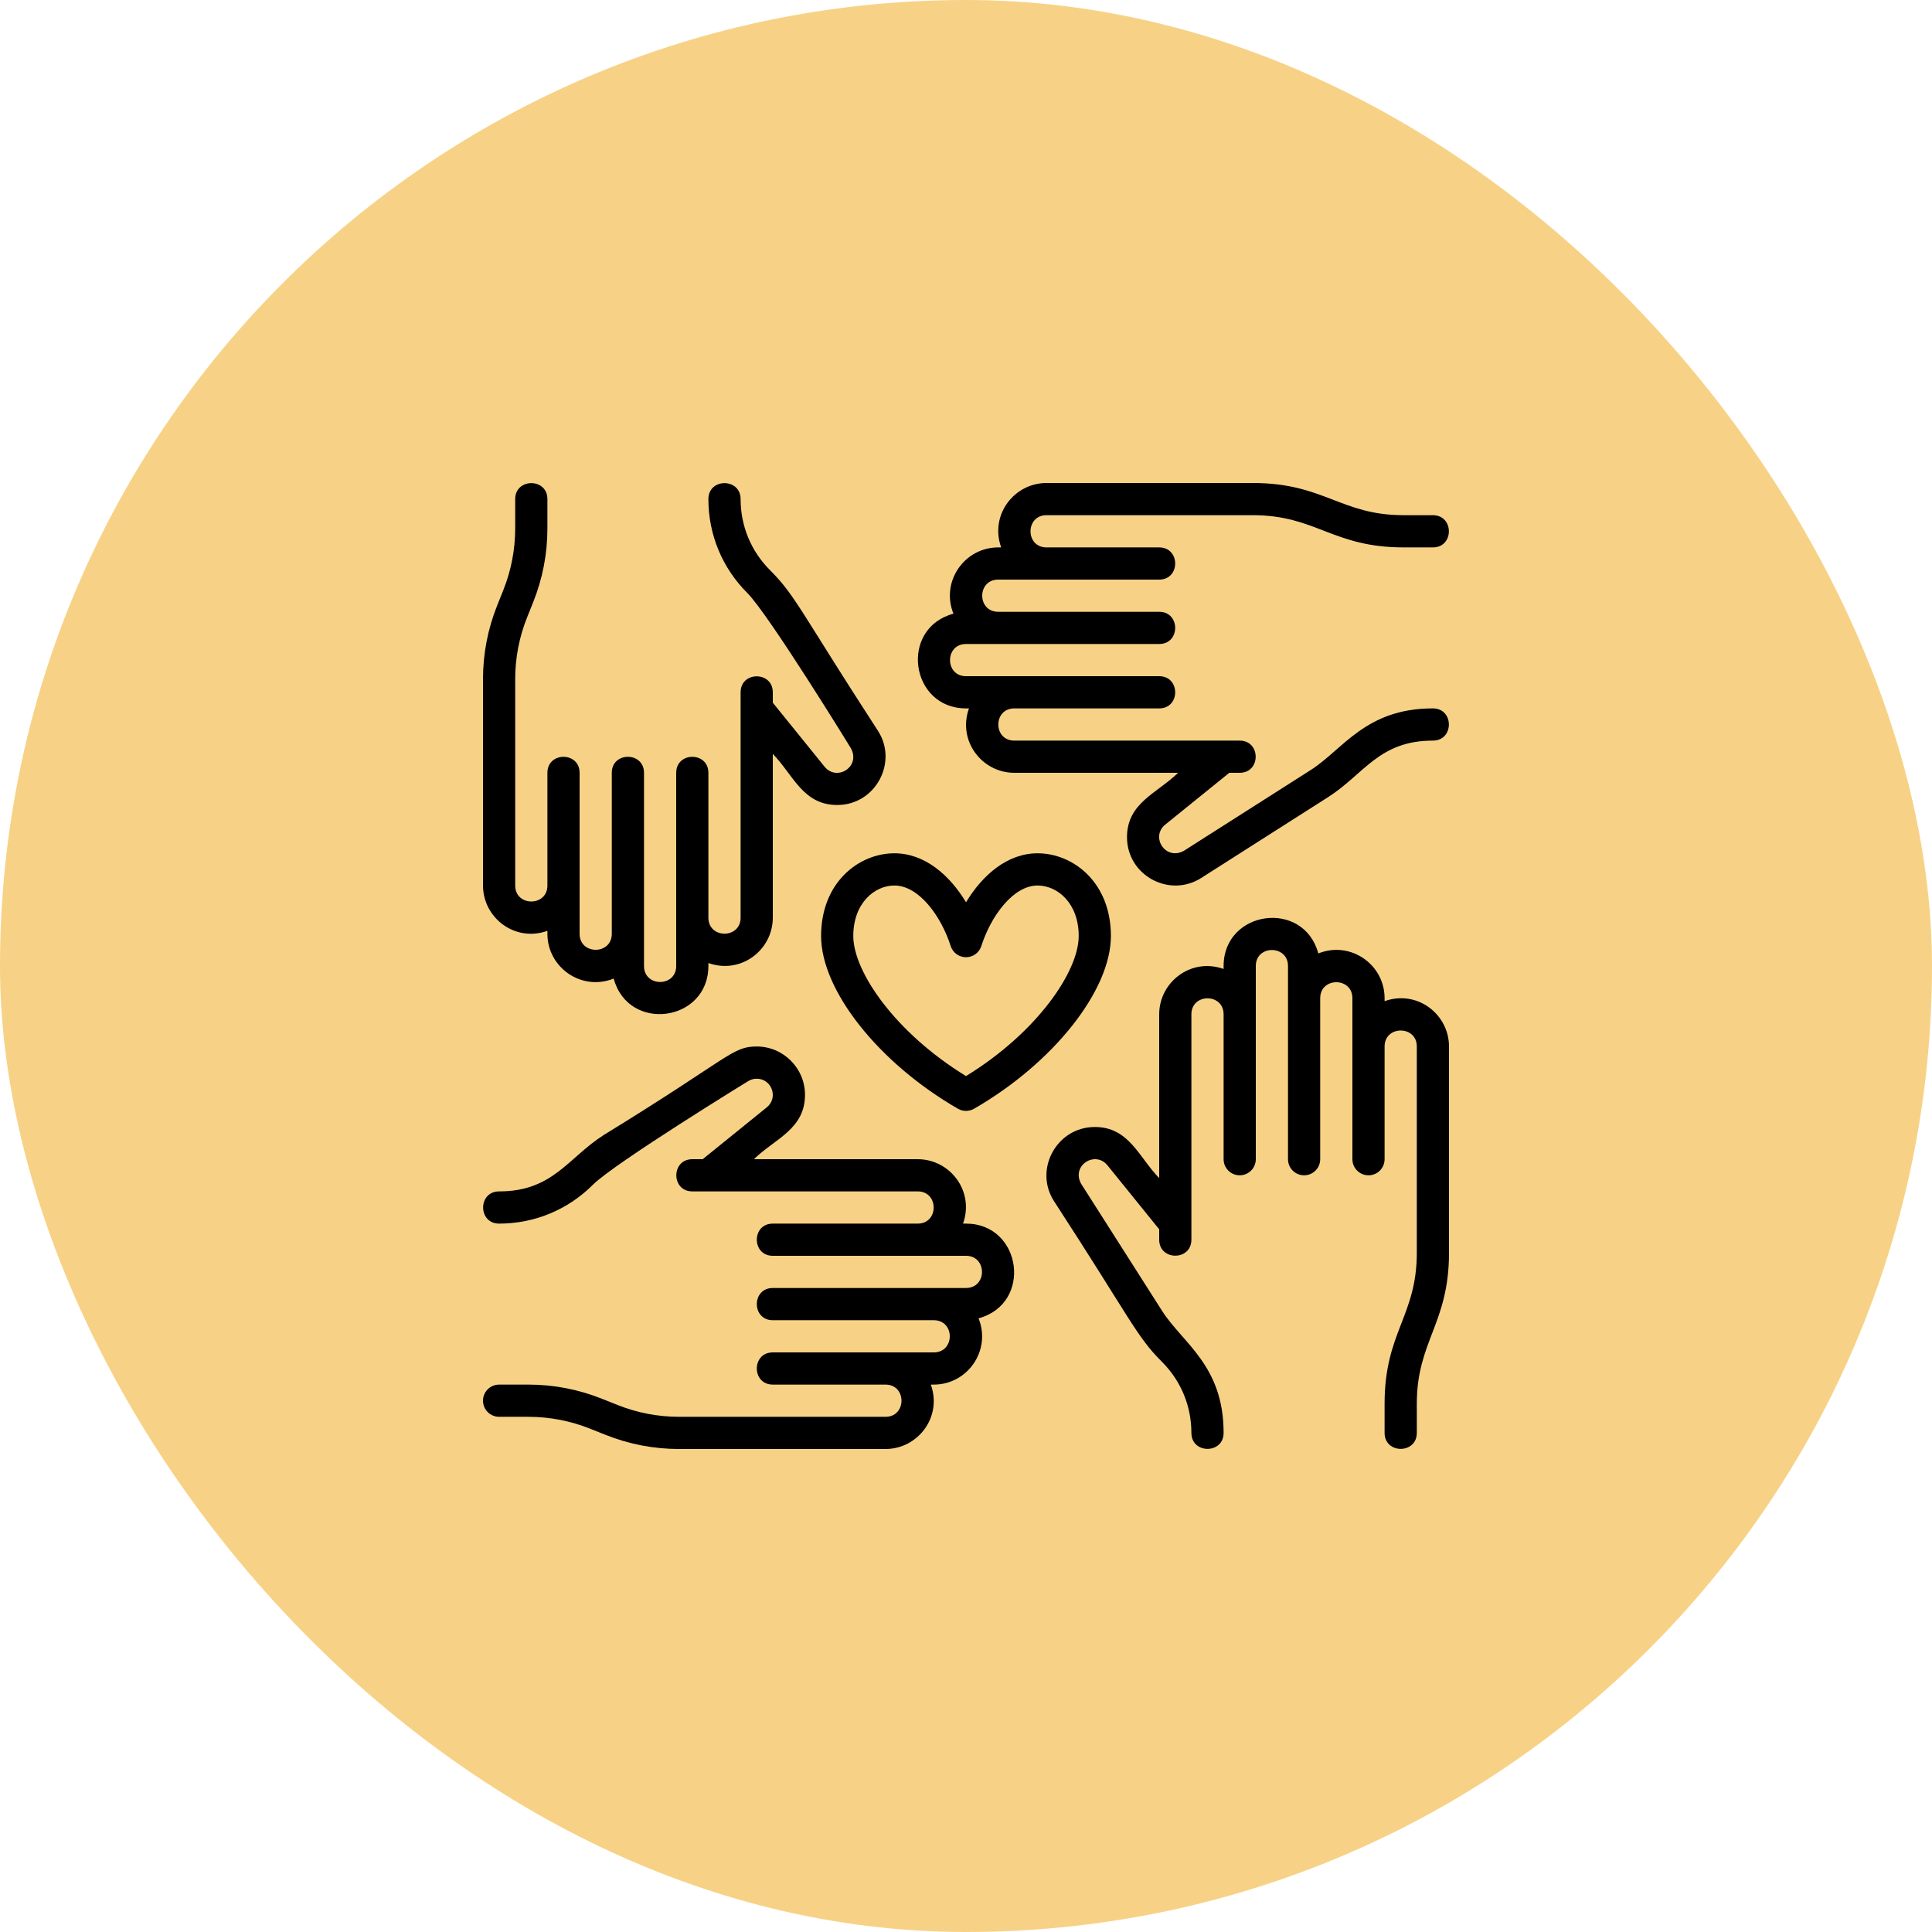
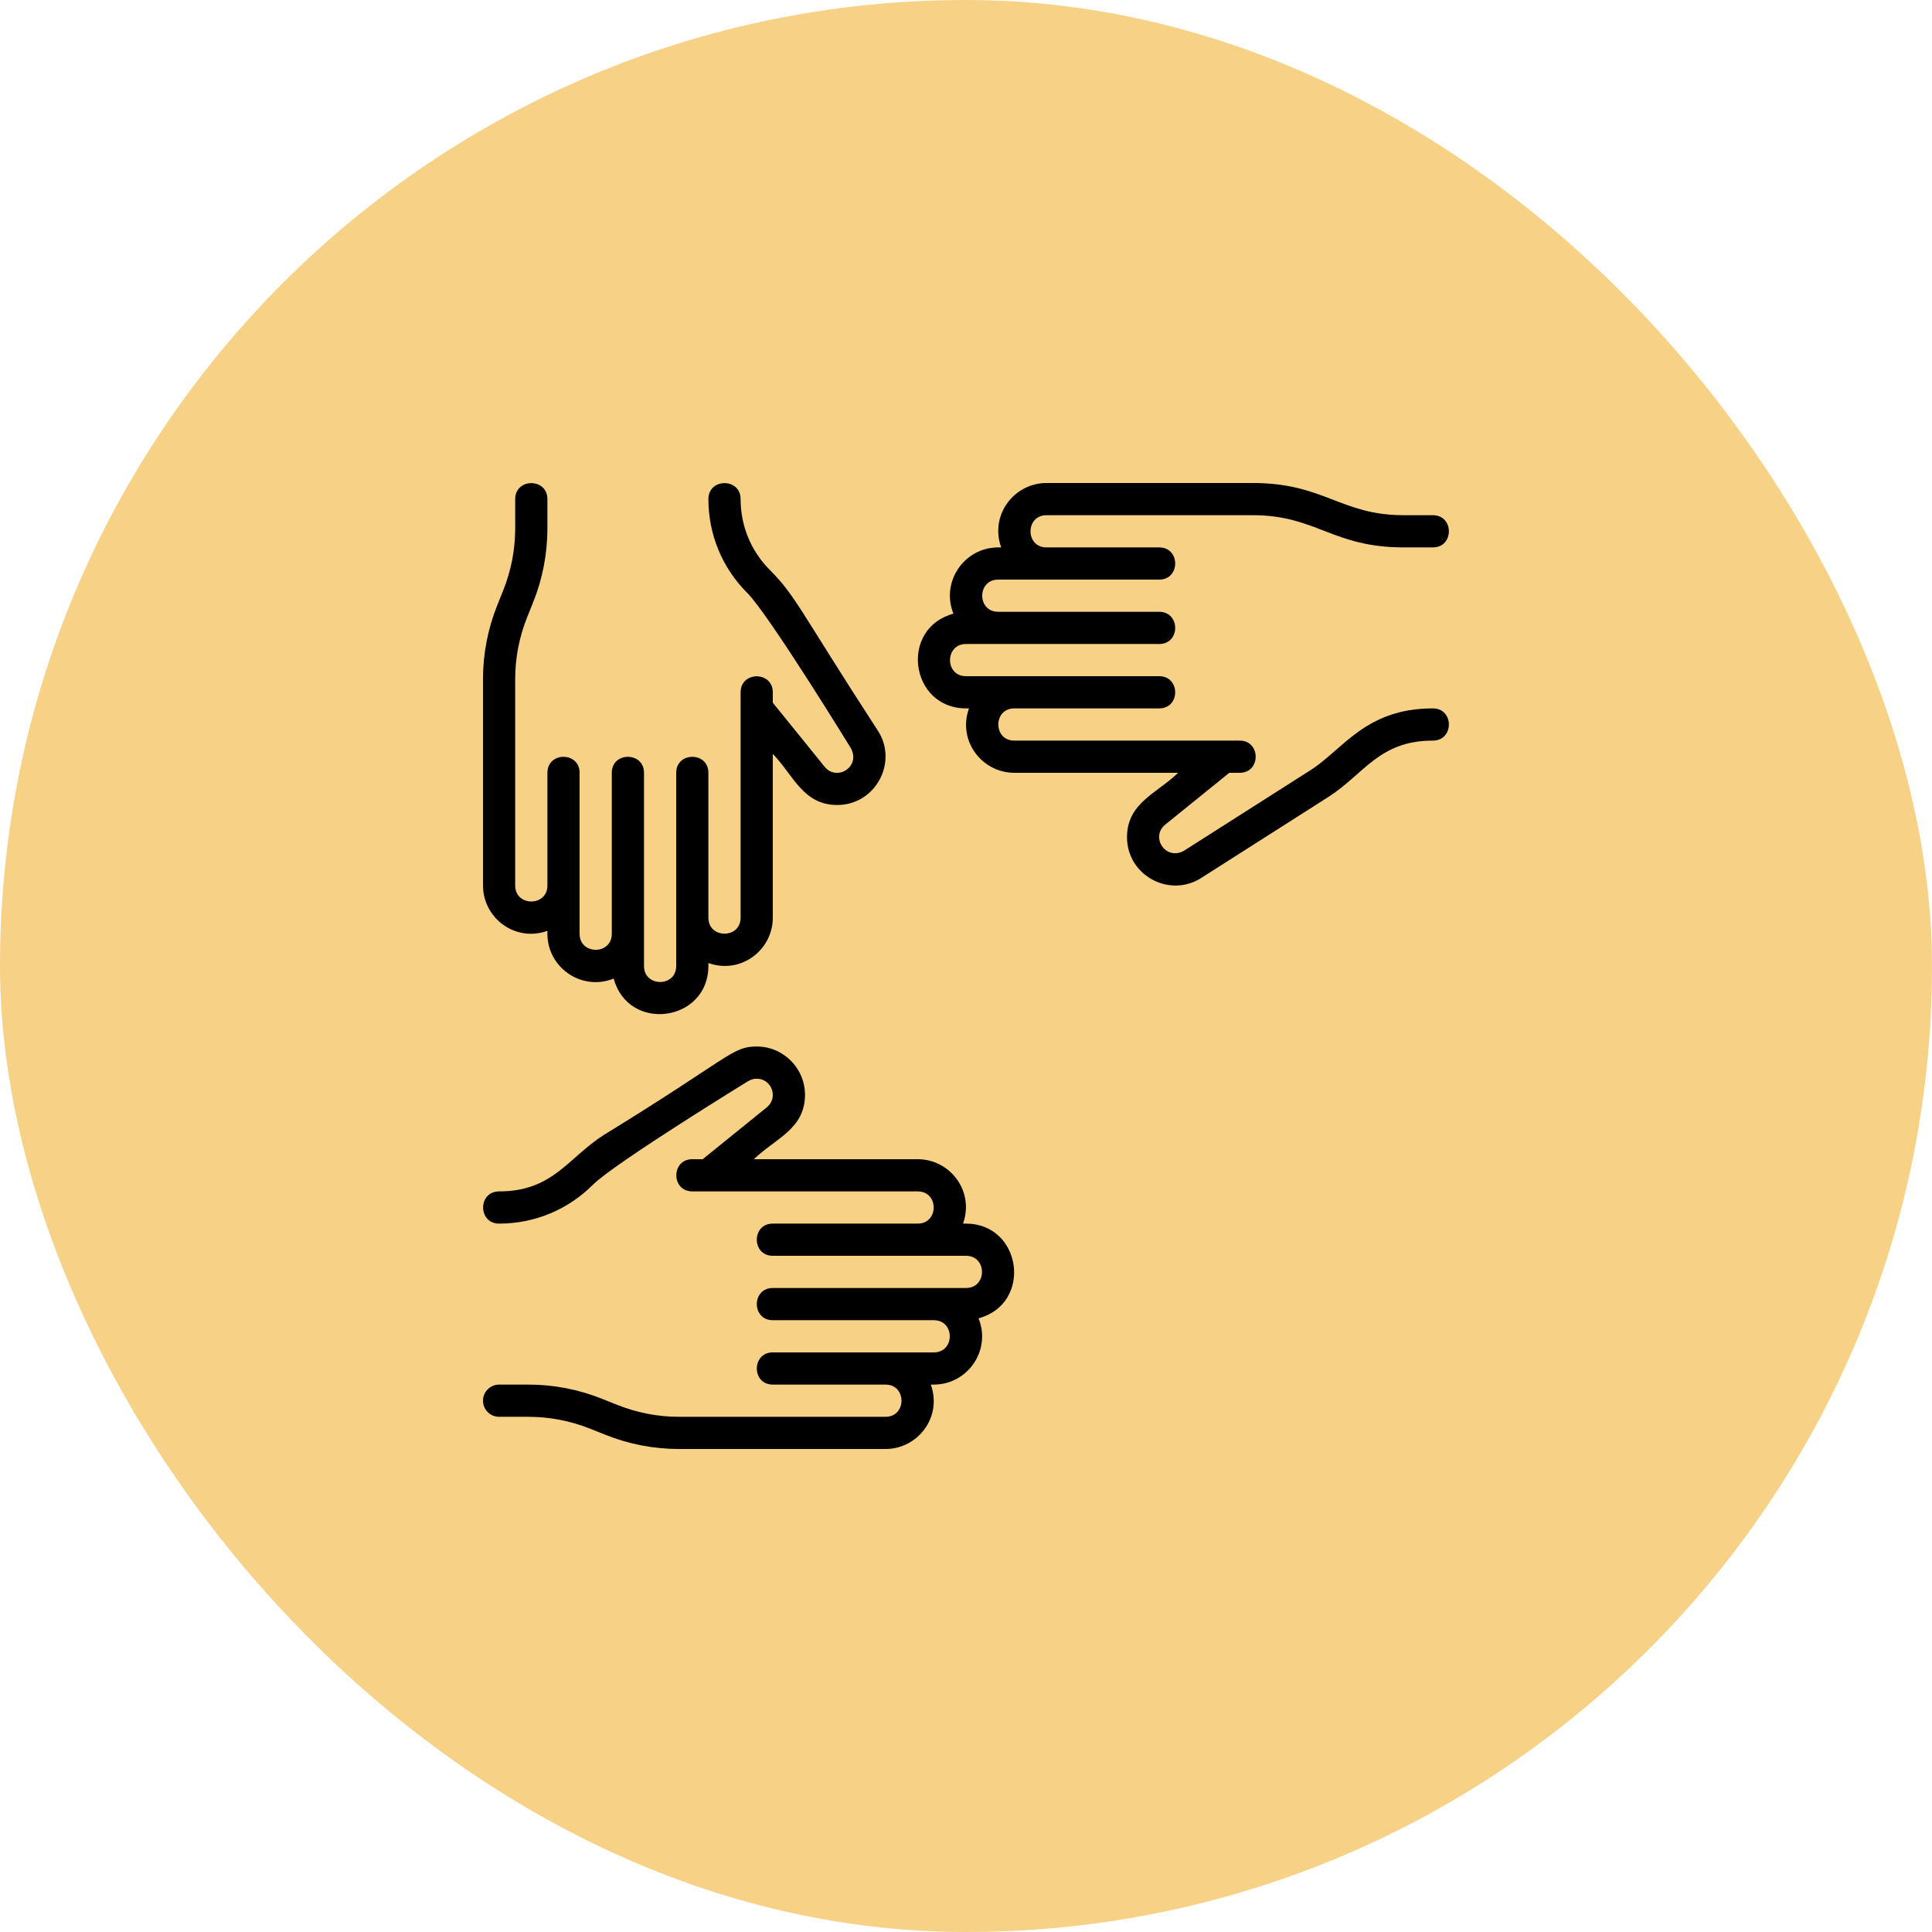
<svg xmlns="http://www.w3.org/2000/svg" width="80" height="80" viewBox="0 0 80 80" fill="none">
  <rect width="80" height="80" rx="40" fill="#F7D286" />
-   <path d="M34 38.757C34 41.011 36.383 44.019 39.667 45.911C39.873 46.029 40.127 46.029 40.333 45.911C43.617 44.019 46 41.011 46 38.757C46 36.533 44.435 35.333 42.963 35.333C41.72 35.333 40.686 36.225 40.001 37.361C39.316 36.225 38.282 35.333 37.037 35.333C35.565 35.333 34 36.533 34 38.757ZM37.037 36.667C38.043 36.667 38.969 37.927 39.365 39.172C39.453 39.449 39.71 39.637 40 39.637C40.29 39.637 40.547 39.449 40.635 39.173C41.032 37.927 41.959 36.667 42.963 36.667C43.789 36.667 44.667 37.399 44.667 38.757C44.667 40.235 42.929 42.763 40 44.558C37.071 42.763 35.333 40.235 35.333 38.757C35.333 37.399 36.211 36.667 37.037 36.667Z" fill="black" />
-   <path d="M57.333 41.456V41.333C57.333 39.935 55.917 38.945 54.589 39.48C53.977 37.223 50.667 37.689 50.667 40V40.123C49.318 39.642 48 40.664 48 42V48.783C47.152 47.913 46.753 46.667 45.333 46.667C43.749 46.667 42.802 48.433 43.644 49.736C46.85 54.671 47.051 55.328 48.115 56.391C48.901 57.177 49.333 58.221 49.333 59.333C49.333 60.215 50.667 60.216 50.667 59.333C50.667 56.539 48.977 55.627 48.117 54.277C48.075 54.21 44.683 48.885 44.767 49.018C44.35 48.253 45.349 47.637 45.853 48.249L48 50.903V51.333C48 52.215 49.333 52.216 49.333 51.333V42C49.333 41.118 50.667 41.118 50.667 42V48C50.667 48.368 50.965 48.667 51.333 48.667C51.702 48.667 52 48.368 52 48V40C52 39.118 53.333 39.118 53.333 40V48C53.333 48.368 53.631 48.667 54 48.667C54.369 48.667 54.667 48.368 54.667 48V41.333C54.667 40.451 56 40.451 56 41.333V48C56 48.368 56.298 48.667 56.667 48.667C57.035 48.667 57.333 48.368 57.333 48V43.333C57.333 42.451 58.667 42.451 58.667 43.333V51.876C58.667 54.495 57.333 55.161 57.333 58.123V59.333C57.333 60.215 58.667 60.216 58.667 59.333V58.124C58.667 55.531 60 54.809 60 51.877V43.333C60 42.002 58.687 40.974 57.333 41.456Z" fill="black" />
  <path d="M59.333 29.333C56.546 29.333 55.619 31.027 54.277 31.883L49.019 35.232L49.017 35.233C48.261 35.645 47.627 34.658 48.248 34.147L50.903 32H51.333C52.216 32 52.215 30.667 51.333 30.667H42C41.118 30.667 41.118 29.333 42 29.333H48C48.883 29.333 48.882 28 48 28H40C39.118 28 39.118 26.667 40 26.667H48C48.883 26.667 48.882 25.333 48 25.333H41.333C40.451 25.333 40.451 24 41.333 24H48C48.883 24 48.882 22.667 48 22.667H43.333C42.451 22.667 42.451 21.333 43.333 21.333H51.876C54.503 21.333 55.174 22.667 58.123 22.667H59.333C60.216 22.667 60.215 21.333 59.333 21.333H58.124C55.51 21.333 54.833 20 51.877 20H43.333C42.002 20 40.974 21.313 41.456 22.667H41.333C39.935 22.667 38.945 24.083 39.48 25.411C37.223 26.023 37.689 29.333 40 29.333H40.123C39.642 30.682 40.664 32 42 32H48.783C47.91 32.851 46.667 33.243 46.667 34.667C46.667 36.249 48.422 37.193 49.736 36.357L54.993 33.008C56.487 32.055 57.101 30.667 59.333 30.667C60.216 30.667 60.215 29.333 59.333 29.333Z" fill="black" />
  <path d="M22.667 38.544V38.667C22.667 40.065 24.083 41.055 25.411 40.52C26.023 42.777 29.333 42.311 29.333 40V39.877C30.682 40.358 32 39.336 32 38V31.217C32.848 32.087 33.247 33.333 34.667 33.333C36.263 33.333 37.19 31.555 36.356 30.264C33.156 25.339 32.956 24.68 31.885 23.609C31.099 22.823 30.667 21.779 30.667 20.667C30.667 19.785 29.333 19.784 29.333 20.667C29.333 22.135 29.905 23.515 30.943 24.553C31.84 25.45 35.275 31.049 35.233 30.983C35.651 31.749 34.654 32.366 34.148 31.752L32 29.097V28.667C32 27.785 30.667 27.784 30.667 28.667V38C30.667 38.882 29.333 38.882 29.333 38V32C29.333 31.118 28 31.117 28 32V40C28 40.882 26.667 40.882 26.667 40V32C26.667 31.118 25.333 31.117 25.333 32V38.667C25.333 39.549 24 39.549 24 38.667V32C24 31.118 22.667 31.117 22.667 32V36.667C22.667 37.549 21.333 37.549 21.333 36.667V28.124C21.333 27.242 21.499 26.38 21.827 25.562L22.078 24.935C22.469 23.957 22.667 22.929 22.667 21.876V20.667C22.667 19.785 21.333 19.784 21.333 20.667V21.876C21.333 22.758 21.167 23.62 20.84 24.439L20.589 25.066C20.198 26.043 20 27.071 20 28.124V36.667C20 37.998 21.313 39.026 22.667 38.544Z" fill="black" />
  <path d="M40 50.667H39.877C40.358 49.318 39.336 48 38 48H31.217C32.09 47.149 33.333 46.757 33.333 45.333C33.333 44.231 32.436 43.333 31.333 43.333C30.306 43.333 30.222 43.797 25.007 46.993C23.513 47.945 22.899 49.333 20.667 49.333C19.784 49.333 19.785 50.667 20.667 50.667C22.134 50.667 23.514 50.095 24.552 49.057C25.45 48.16 31.049 44.724 30.983 44.767C31.082 44.713 31.174 44.667 31.333 44.667C31.951 44.667 32.245 45.447 31.752 45.852L29.097 48H28.667C27.784 48 27.785 49.333 28.667 49.333H38C38.882 49.333 38.882 50.667 38 50.667H32C31.117 50.667 31.118 52 32 52H40C40.882 52 40.882 53.333 40 53.333H32C31.117 53.333 31.118 54.667 32 54.667H38.667C39.549 54.667 39.549 56 38.667 56H32C31.117 56 31.118 57.333 32 57.333H36.667C37.549 57.333 37.549 58.667 36.667 58.667H28.124C27.243 58.667 26.381 58.501 25.561 58.173L24.933 57.923C23.957 57.531 22.929 57.333 21.876 57.333H20.667C20.298 57.333 20 57.632 20 58C20 58.368 20.298 58.667 20.667 58.667H21.876C22.757 58.667 23.619 58.833 24.439 59.161L25.067 59.411C26.043 59.802 27.071 60 28.124 60H36.667C37.998 60 39.026 58.687 38.544 57.333H38.667C40.067 57.333 41.054 55.915 40.52 54.589C42.777 53.977 42.311 50.667 40 50.667Z" fill="black" />
</svg>